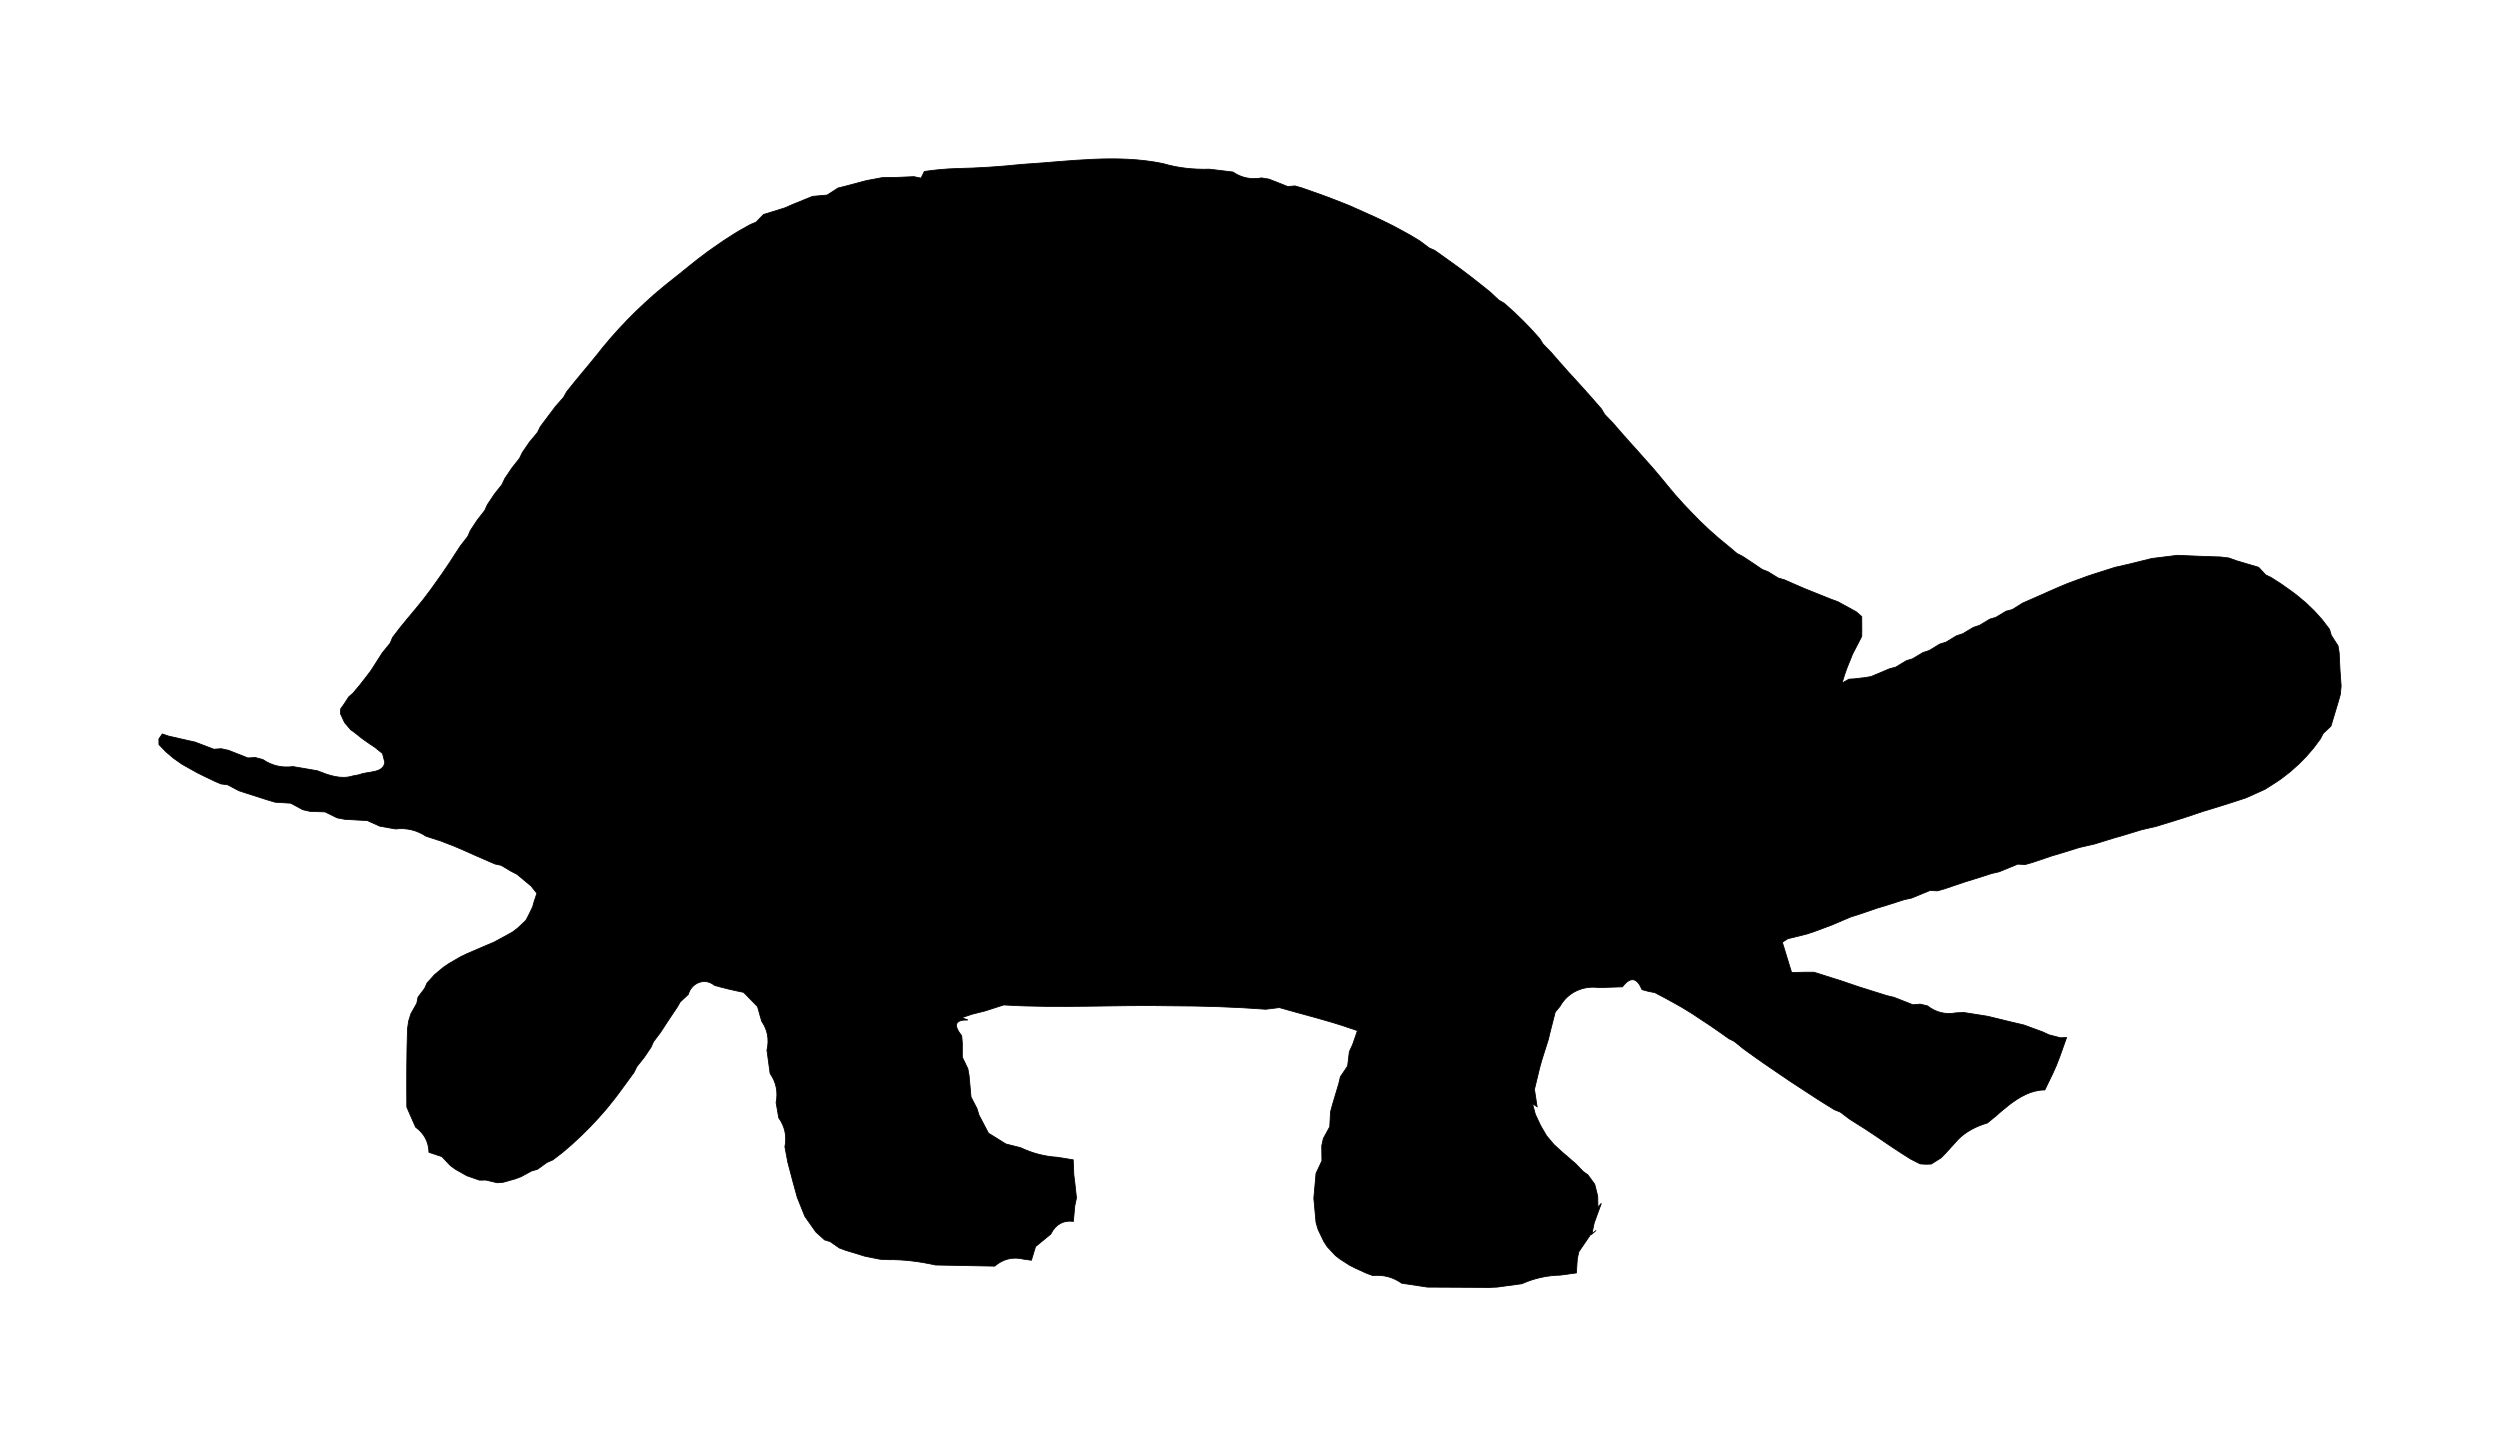
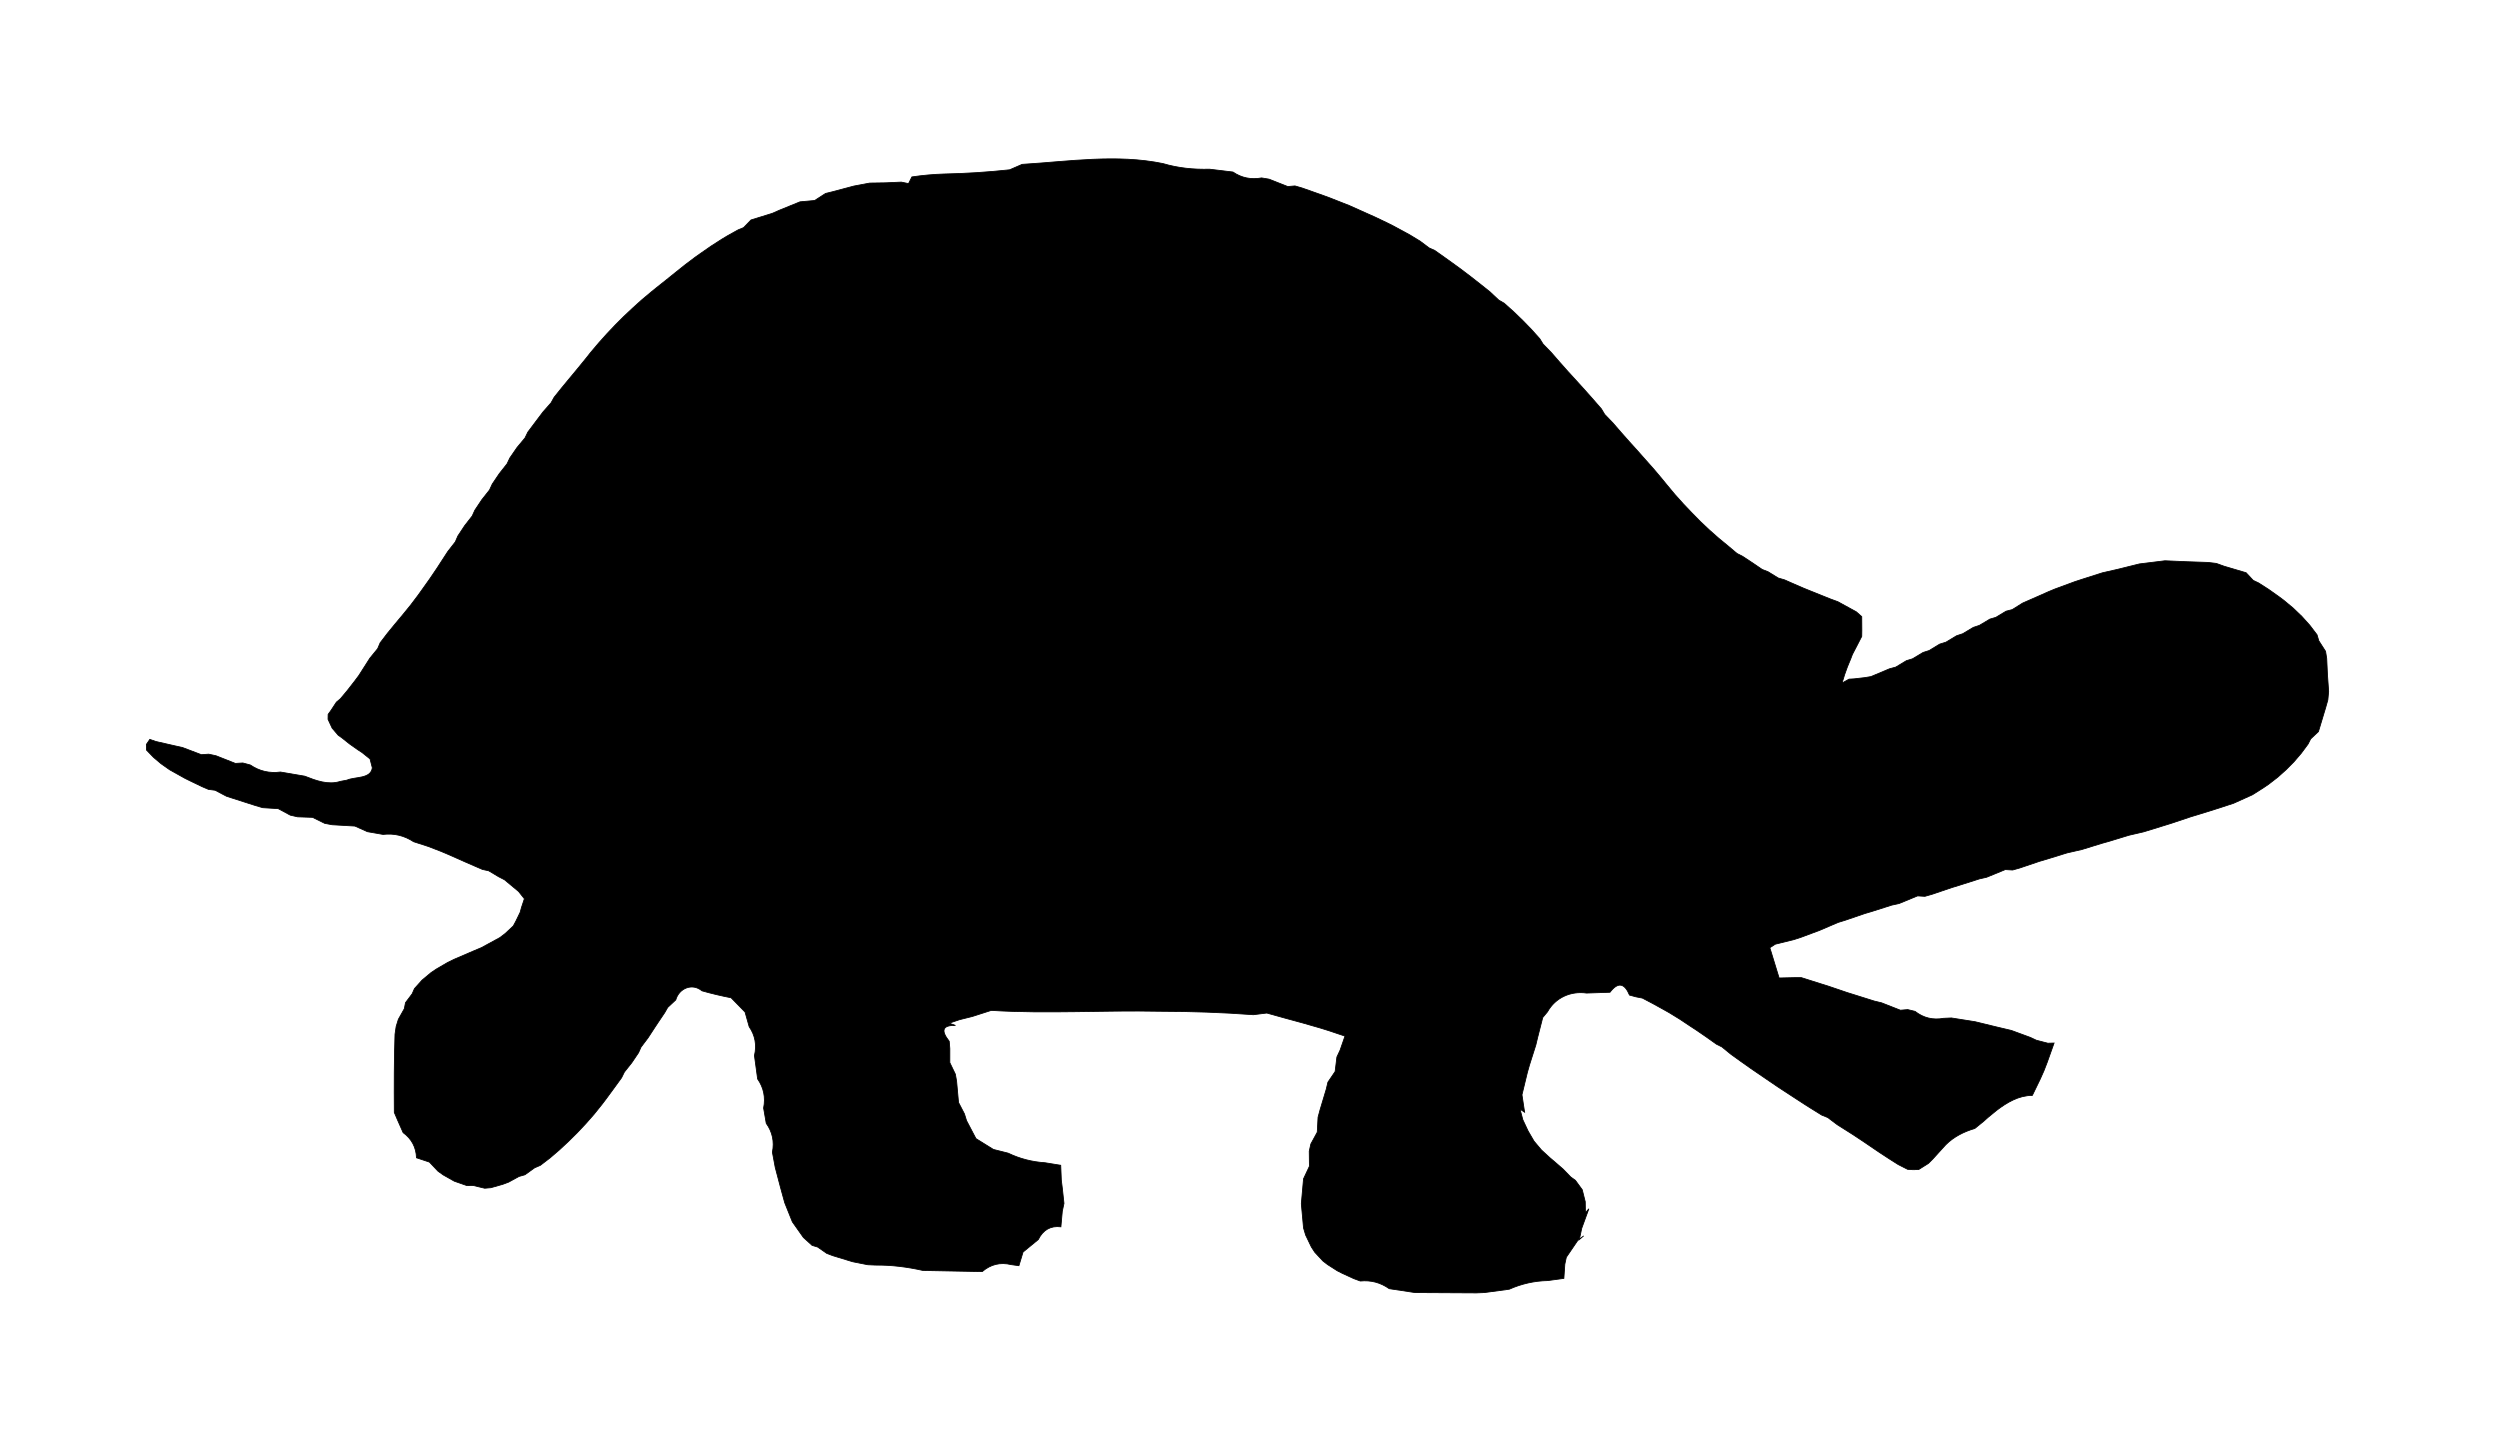
<svg xmlns="http://www.w3.org/2000/svg" xmlns:ns1="http://www.inkscape.org/namespaces/inkscape" xmlns:ns2="http://sodipodi.sourceforge.net/DTD/sodipodi-0.dtd" width="355.075" height="205.419" viewBox="0 0 284.06 164.335" version="1.1" id="svg2" ns1:version="0.48.4 r9939" ns2:docname="AnimalSilhouettes2-Rabbit.svg">
  <defs id="defs11472" />
  <ns2:namedview pagecolor="#ffffff" bordercolor="#666666" borderopacity="1" objecttolerance="10" gridtolerance="10" guidetolerance="10" ns1:pageopacity="0" ns1:pageshadow="2" ns1:window-width="1855" ns1:window-height="1056" id="namedview11470" showgrid="false" units="in" fit-margin-top="0.25" fit-margin-left="0.25" fit-margin-right="0.25" fit-margin-bottom="0.25" ns1:zoom="0.56869759" ns1:cx="-269.65967" ns1:cy="538.58793" ns1:window-x="65" ns1:window-y="24" ns1:window-maximized="1" ns1:current-layer="svg2" />
-   <path d="m 116.14,18.675 c 5.28,-0.32 10.73,-1.18 16,-0.09 1.71,0.51 3.5,0.69 5.3,0.64 0.66,0.08 1.99,0.24 2.65,0.32 0.98,0.67 2.07,0.89 3.26,0.67 l 0.84,0.14 c 0.53,0.21 1.6,0.63 2.13,0.84 l 0.82,-0.07 0.82,0.24 c 0.57,0.2 1.7,0.6 2.27,0.8 l 0.82,0.3 c 0.57,0.22 1.69,0.67 2.26,0.89 0.55,0.24 1.64,0.73 2.19,0.98 l 0.74,0.33 c 0.34,0.16 1.02,0.49 1.36,0.65 l 0.68,0.34 c 0.31,0.17 0.95,0.51 1.26,0.68 l 0.64,0.35 c 0.29,0.18 0.87,0.53 1.17,0.71 0.26,0.19 0.78,0.58 1.04,0.78 l 0.63,0.28 c 0.28,0.2 0.85,0.6 1.13,0.8 0.29,0.21 0.88,0.63 1.17,0.84 l 0.62,0.45 c 0.29,0.22 0.87,0.66 1.16,0.88 0.27,0.21 0.83,0.65 1.11,0.87 0.27,0.22 0.82,0.65 1.09,0.87 0.25,0.23 0.74,0.7 0.99,0.93 l 0.62,0.36 c 0.26,0.24 0.79,0.71 1.06,0.95 0.26,0.24 0.77,0.74 1.03,0.99 0.24,0.25 0.74,0.77 0.99,1.02 0.24,0.27 0.72,0.8 0.96,1.07 l 0.38,0.61 c 0.24,0.25 0.72,0.74 0.96,0.99 0.23,0.26 0.69,0.8 0.92,1.06 0.23,0.27 0.71,0.8 0.94,1.06 0.24,0.26 0.72,0.79 0.96,1.05 0.24,0.27 0.72,0.8 0.96,1.06 0.24,0.27 0.71,0.8 0.95,1.07 0.24,0.27 0.7,0.81 0.94,1.08 l 0.37,0.62 c 0.23,0.24 0.71,0.73 0.94,0.98 0.23,0.26 0.68,0.79 0.91,1.05 0.23,0.26 0.69,0.78 0.92,1.04 0.23,0.26 0.7,0.78 0.94,1.04 0.23,0.26 0.7,0.79 0.93,1.05 0.24,0.27 0.71,0.8 0.95,1.07 0.23,0.28 0.71,0.84 0.95,1.13 l 0.49,0.6 c 0.23,0.28 0.71,0.84 0.94,1.13 0.24,0.26 0.72,0.8 0.96,1.07 0.24,0.25 0.72,0.77 0.97,1.02 0.24,0.25 0.74,0.75 0.98,1 0.26,0.24 0.77,0.72 1.02,0.96 0.26,0.23 0.78,0.69 1.04,0.92 0.27,0.22 0.8,0.66 1.07,0.88 0.25,0.21 0.77,0.64 1.02,0.86 l 0.63,0.32 c 0.28,0.19 0.86,0.56 1.14,0.75 0.28,0.19 0.83,0.56 1.1,0.75 l 0.65,0.25 c 0.29,0.18 0.88,0.54 1.17,0.72 l 0.72,0.21 0.72,0.32 c 0.36,0.15 1.07,0.47 1.43,0.62 l 0.79,0.32 c 0.57,0.23 1.72,0.69 2.29,0.92 l 0.82,0.3 c 0.53,0.28 1.58,0.86 2.1,1.15 l 0.62,0.55 c 0,0.39 0.01,1.16 0.01,1.54 l -0.01,0.7 c -0.14,0.27 -0.42,0.81 -0.56,1.09 -0.13,0.24 -0.38,0.72 -0.5,0.96 l -0.19,0.5 c -0.1,0.23 -0.28,0.69 -0.38,0.92 -0.08,0.22 -0.24,0.66 -0.32,0.89 l -0.14,0.47 -0.16,0.48 c 0.2,-0.11 0.61,-0.34 0.81,-0.45 l 0.55,-0.03 c 0.3,-0.03 0.92,-0.1 1.22,-0.14 l 0.72,-0.12 c 0.52,-0.22 1.56,-0.66 2.09,-0.88 l 0.73,-0.2 c 0.31,-0.18 0.91,-0.55 1.21,-0.73 l 0.69,-0.21 c 0.3,-0.18 0.9,-0.54 1.2,-0.72 l 0.69,-0.22 c 0.3,-0.18 0.9,-0.55 1.2,-0.73 l 0.71,-0.22 c 0.3,-0.19 0.9,-0.55 1.21,-0.73 l 0.7,-0.23 c 0.3,-0.18 0.9,-0.54 1.2,-0.72 l 0.69,-0.23 c 0.3,-0.17 0.89,-0.53 1.19,-0.71 l 0.68,-0.2 c 0.29,-0.18 0.87,-0.53 1.16,-0.7 l 0.7,-0.18 c 0.29,-0.19 0.88,-0.55 1.18,-0.74 0.54,-0.23 1.61,-0.71 2.14,-0.94 l 0.76,-0.34 c 0.35,-0.15 1.07,-0.47 1.42,-0.62 l 0.77,-0.32 c 0.56,-0.2 1.69,-0.62 2.25,-0.83 l 0.82,-0.27 c 0.58,-0.18 1.74,-0.55 2.32,-0.74 0.44,-0.1 1.31,-0.3 1.75,-0.4 0.61,-0.15 1.84,-0.45 2.45,-0.61 0.73,-0.09 2.18,-0.27 2.91,-0.36 1.62,0.07 3.26,0.15 4.9,0.19 l 0.93,0.11 0.89,0.32 c 0.63,0.18 1.88,0.55 2.5,0.74 0.2,0.22 0.61,0.66 0.81,0.87 l 0.61,0.29 c 0.29,0.18 0.85,0.55 1.14,0.73 0.28,0.2 0.85,0.6 1.13,0.8 l 0.59,0.44 c 0.27,0.22 0.8,0.67 1.07,0.89 0.24,0.24 0.74,0.7 0.98,0.94 0.23,0.25 0.68,0.75 0.9,1 0.21,0.27 0.62,0.82 0.83,1.09 l 0.2,0.68 c 0.19,0.3 0.58,0.9 0.77,1.2 l 0.13,0.81 c 0.04,1.24 0.12,2.49 0.22,3.75 l -0.09,0.96 -0.27,0.95 c -0.2,0.66 -0.6,1.99 -0.8,2.65 -0.22,0.21 -0.66,0.62 -0.88,0.83 l -0.3,0.59 c -0.19,0.26 -0.57,0.78 -0.77,1.04 -0.21,0.24 -0.62,0.73 -0.83,0.97 -0.22,0.22 -0.67,0.67 -0.89,0.9 -0.24,0.21 -0.72,0.64 -0.95,0.85 -0.27,0.2 -0.8,0.61 -1.06,0.82 l -0.59,0.4 c -0.31,0.2 -0.92,0.59 -1.23,0.78 -0.53,0.24 -1.61,0.73 -2.15,0.97 -0.42,0.14 -1.26,0.41 -1.68,0.55 -0.59,0.18 -1.76,0.54 -2.34,0.73 l -0.83,0.25 c -0.57,0.19 -1.7,0.57 -2.27,0.76 l -0.81,0.25 c -0.57,0.17 -1.7,0.53 -2.27,0.7 -0.42,0.1 -1.26,0.29 -1.68,0.39 -0.56,0.17 -1.69,0.51 -2.26,0.69 l -0.82,0.23 c -0.57,0.17 -1.71,0.53 -2.27,0.7 -0.43,0.1 -1.27,0.29 -1.7,0.39 -0.57,0.18 -1.71,0.53 -2.29,0.71 l -0.82,0.24 c -0.56,0.19 -1.69,0.57 -2.25,0.76 l -0.81,0.23 -0.83,-0.05 c -0.53,0.21 -1.59,0.65 -2.12,0.87 l -0.83,0.19 c -0.57,0.18 -1.72,0.54 -2.29,0.73 l -0.82,0.25 c -0.57,0.19 -1.7,0.58 -2.27,0.77 l -0.81,0.23 -0.83,-0.05 c -0.53,0.21 -1.58,0.65 -2.11,0.87 l -0.83,0.18 c -0.57,0.18 -1.69,0.54 -2.26,0.72 l -0.81,0.24 c -0.56,0.19 -1.67,0.57 -2.22,0.76 l -0.81,0.25 c -0.52,0.23 -1.58,0.67 -2.1,0.9 -0.53,0.2 -1.59,0.59 -2.12,0.79 l -0.77,0.25 c -0.54,0.13 -1.6,0.4 -2.14,0.53 l -0.62,0.4 0.17,0.54 c 0.23,0.76 0.46,1.52 0.7,2.29 l 0.19,0.61 c 0.42,-0.01 1.26,-0.03 1.68,-0.04 l 0.85,0 c 0.55,0.17 1.65,0.52 2.21,0.7 l 0.8,0.25 c 0.55,0.19 1.65,0.56 2.21,0.75 l 0.8,0.25 c 0.57,0.18 1.7,0.54 2.26,0.71 l 0.83,0.2 c 0.53,0.21 1.61,0.63 2.14,0.84 l 0.83,-0.07 0.83,0.2 c 0.96,0.75 2.04,1.01 3.25,0.79 l 0.88,-0.04 c 0.68,0.11 2.03,0.32 2.71,0.43 0.6,0.15 1.81,0.45 2.42,0.59 0.42,0.1 1.27,0.3 1.69,0.4 0.54,0.2 1.61,0.59 2.15,0.79 l 0.68,0.32 c 0.33,0.09 0.99,0.25 1.31,0.34 l 0.71,-0.02 c -0.2,0.55 -0.58,1.64 -0.78,2.19 -0.45,1.29 -1.09,2.52 -1.69,3.76 -1.54,0 -2.88,0.8 -4.06,1.7 -0.25,0.2 -0.75,0.61 -1,0.82 l -0.48,0.43 c -0.25,0.21 -0.75,0.61 -1,0.81 -1.23,0.36 -2.39,0.94 -3.3,1.85 -0.36,0.4 -1.1,1.21 -1.47,1.62 l -0.5,0.5 c -0.28,0.18 -0.83,0.52 -1.1,0.69 l -0.63,0.02 -0.63,-0.04 c -0.27,-0.14 -0.81,-0.41 -1.08,-0.55 -0.26,-0.16 -0.78,-0.49 -1.04,-0.66 -0.28,-0.18 -0.83,-0.54 -1.1,-0.72 l -0.59,-0.4 c -0.29,-0.2 -0.87,-0.6 -1.16,-0.79 -0.3,-0.2 -0.89,-0.59 -1.19,-0.79 l -0.63,-0.4 c -0.3,-0.19 -0.9,-0.57 -1.2,-0.76 -0.28,-0.21 -0.82,-0.61 -1.09,-0.82 l -0.67,-0.27 c -0.31,-0.19 -0.93,-0.58 -1.24,-0.77 l -0.65,-0.41 c -0.31,-0.2 -0.93,-0.6 -1.23,-0.8 -0.31,-0.21 -0.93,-0.61 -1.24,-0.81 l -0.64,-0.42 c -0.31,-0.21 -0.91,-0.62 -1.22,-0.83 -0.3,-0.21 -0.9,-0.62 -1.2,-0.82 l -0.63,-0.43 c -0.29,-0.2 -0.87,-0.62 -1.16,-0.82 -0.28,-0.2 -0.83,-0.6 -1.11,-0.8 -0.26,-0.21 -0.77,-0.63 -1.03,-0.84 l -0.62,-0.31 c -0.29,-0.2 -0.86,-0.6 -1.14,-0.81 -0.3,-0.2 -0.89,-0.6 -1.18,-0.81 l -0.63,-0.41 c -0.3,-0.2 -0.9,-0.6 -1.2,-0.8 -0.31,-0.19 -0.92,-0.56 -1.22,-0.75 l -0.64,-0.36 c -0.31,-0.17 -0.92,-0.51 -1.23,-0.68 -0.29,-0.15 -0.88,-0.46 -1.18,-0.62 l -0.72,-0.14 -0.74,-0.2 c -0.58,-1.39 -1.32,-1.5 -2.22,-0.32 -0.66,0.02 -1.99,0.07 -2.66,0.09 -1.79,-0.26 -3.55,0.52 -4.44,2.13 l -0.54,0.65 c -0.15,0.57 -0.44,1.71 -0.58,2.27 l -0.2,0.84 c -0.18,0.57 -0.55,1.72 -0.73,2.3 l -0.24,0.85 c -0.15,0.63 -0.46,1.89 -0.61,2.52 0.08,0.49 0.22,1.49 0.3,1.98 l -0.52,-0.35 c 0.08,0.3 0.24,0.91 0.32,1.21 0.15,0.32 0.45,0.96 0.6,1.28 0.17,0.29 0.5,0.86 0.67,1.15 0.21,0.25 0.63,0.75 0.84,1 0.24,0.22 0.72,0.67 0.97,0.89 l 0.52,0.44 c 0.24,0.21 0.73,0.64 0.98,0.85 0.22,0.22 0.65,0.67 0.86,0.89 l 0.53,0.38 c 0.2,0.26 0.59,0.8 0.78,1.07 0.09,0.34 0.25,1.02 0.34,1.36 0,0.31 0.01,0.94 0.02,1.25 l 0.39,-0.45 c -0.2,0.56 -0.61,1.66 -0.81,2.22 -0.07,0.32 -0.2,0.96 -0.27,1.28 l 0.49,-0.42 -0.67,0.52 c -0.32,0.48 -0.97,1.43 -1.3,1.91 l -0.17,0.79 c -0.03,0.4 -0.09,1.2 -0.11,1.61 -0.46,0.06 -1.37,0.18 -1.83,0.25 -1.52,0.03 -3,0.37 -4.37,0.98 -0.7,0.1 -2.11,0.28 -2.81,0.38 l -0.94,0.04 c -1.75,-0.01 -5.24,-0.03 -6.98,-0.04 -0.73,-0.11 -2.19,-0.33 -2.91,-0.44 -1,-0.7 -2.09,-0.99 -3.29,-0.87 l -0.73,-0.27 c -0.31,-0.14 -0.95,-0.43 -1.27,-0.58 l -0.61,-0.31 c -0.28,-0.18 -0.83,-0.53 -1.11,-0.71 l -0.53,-0.41 c -0.23,-0.25 -0.69,-0.74 -0.92,-0.99 l -0.39,-0.6 c -0.16,-0.34 -0.49,-1.01 -0.65,-1.35 l -0.24,-0.81 c -0.06,-0.69 -0.18,-2.07 -0.25,-2.75 0.07,-0.71 0.19,-2.13 0.25,-2.83 0.17,-0.36 0.5,-1.08 0.67,-1.43 -0.01,-0.43 -0.01,-1.28 -0.02,-1.71 l 0.18,-0.82 c 0.18,-0.34 0.54,-1 0.73,-1.34 0.02,-0.42 0.07,-1.27 0.09,-1.7 l 0.23,-0.85 c 0.17,-0.58 0.53,-1.75 0.7,-2.33 l 0.19,-0.8 c 0.2,-0.31 0.61,-0.91 0.82,-1.21 0.05,-0.41 0.15,-1.23 0.2,-1.65 l 0.36,-0.77 c 0.14,-0.4 0.42,-1.21 0.56,-1.61 l -0.78,-0.26 c -2.71,-0.95 -5.39,-1.57 -8.1,-2.36 -0.38,0.05 -1.15,0.14 -1.53,0.19 -3.58,-0.27 -7.09,-0.38 -10.65,-0.39 -6.39,-0.14 -12.77,0.3 -19.13,-0.1 -0.54,0.18 -1.61,0.52 -2.15,0.69 -0.36,0.09 -1.08,0.27 -1.44,0.36 -0.3,0.1 -0.89,0.3 -1.19,0.4 l 0.71,0.26 c -1.46,-0.04 -1.69,0.56 -0.71,1.8 l 0.07,0.82 c 0,0.4 0,1.21 0,1.61 0.16,0.33 0.47,0.98 0.63,1.31 l 0.14,0.79 c 0.06,0.61 0.17,1.82 0.22,2.43 0.17,0.32 0.5,0.97 0.67,1.29 l 0.24,0.77 c 0.27,0.51 0.8,1.53 1.07,2.04 0.49,0.31 1.48,0.93 1.98,1.23 0.42,0.11 1.25,0.32 1.67,0.42 1.31,0.63 2.73,1 4.19,1.09 0.45,0.07 1.34,0.21 1.79,0.29 0.02,0.43 0.05,1.29 0.07,1.71 l 0.11,0.87 c 0.05,0.43 0.14,1.31 0.19,1.75 l -0.19,0.89 c -0.04,0.44 -0.12,1.33 -0.16,1.77 -1.16,-0.14 -2.02,0.34 -2.57,1.45 -0.43,0.36 -1.3,1.07 -1.73,1.42 -0.12,0.39 -0.35,1.16 -0.47,1.55 l -0.87,-0.12 c -1.23,-0.3 -2.33,-0.04 -3.3,0.79 -1.69,-0.03 -5.06,-0.09 -6.74,-0.13 -1.78,-0.4 -3.59,-0.63 -5.4,-0.61 l -0.87,-0.04 c -0.42,-0.08 -1.28,-0.25 -1.71,-0.34 -0.56,-0.17 -1.67,-0.51 -2.23,-0.68 l -0.7,-0.26 c -0.26,-0.18 -0.79,-0.55 -1.05,-0.73 l -0.63,-0.19 c -0.25,-0.23 -0.74,-0.68 -0.99,-0.9 -0.31,-0.44 -0.94,-1.33 -1.25,-1.77 -0.22,-0.55 -0.65,-1.63 -0.87,-2.17 -0.11,-0.42 -0.34,-1.26 -0.46,-1.67 -0.15,-0.59 -0.47,-1.76 -0.62,-2.35 -0.08,-0.43 -0.24,-1.29 -0.32,-1.72 0.24,-1.21 0,-2.31 -0.7,-3.29 -0.07,-0.43 -0.23,-1.3 -0.3,-1.73 0.24,-1.21 0.01,-2.32 -0.68,-3.31 -0.09,-0.67 -0.27,-1.99 -0.36,-2.65 0.28,-1.2 0.08,-2.3 -0.6,-3.29 -0.12,-0.42 -0.36,-1.25 -0.47,-1.66 -0.4,-0.41 -1.19,-1.21 -1.58,-1.62 -1.12,-0.22 -2.23,-0.48 -3.31,-0.79 -1.11,-0.93 -2.62,-0.28 -2.98,1.03 -0.23,0.22 -0.69,0.65 -0.92,0.86 l -0.33,0.58 c -0.19,0.29 -0.57,0.85 -0.76,1.13 l -0.39,0.59 c -0.19,0.29 -0.57,0.86 -0.75,1.15 -0.2,0.26 -0.6,0.79 -0.8,1.06 l -0.28,0.63 c -0.19,0.28 -0.58,0.86 -0.77,1.14 -0.21,0.27 -0.63,0.8 -0.84,1.06 l -0.32,0.65 c -0.21,0.3 -0.63,0.88 -0.85,1.17 -0.22,0.3 -0.66,0.9 -0.88,1.2 l -0.47,0.62 c -0.23,0.29 -0.7,0.87 -0.93,1.16 -0.24,0.27 -0.71,0.81 -0.95,1.08 -0.24,0.25 -0.72,0.77 -0.96,1.02 -0.25,0.25 -0.75,0.75 -1,0.99 -0.25,0.24 -0.76,0.71 -1.02,0.95 -0.26,0.23 -0.79,0.68 -1.06,0.91 -0.28,0.21 -0.84,0.64 -1.11,0.85 l -0.65,0.28 c -0.28,0.2 -0.82,0.59 -1.1,0.79 l -0.67,0.19 c -0.3,0.16 -0.89,0.49 -1.19,0.65 l -0.67,0.25 c -0.34,0.09 -1.01,0.29 -1.34,0.38 l -0.7,0.06 c -0.32,-0.08 -0.97,-0.23 -1.29,-0.31 l -0.73,0.01 c -0.36,-0.13 -1.07,-0.37 -1.43,-0.5 -0.32,-0.17 -0.95,-0.53 -1.26,-0.71 l -0.6,-0.43 c -0.24,-0.26 -0.73,-0.77 -0.97,-1.03 -0.36,-0.12 -1.1,-0.36 -1.47,-0.49 -0.04,-1.19 -0.55,-2.15 -1.52,-2.86 -0.17,-0.37 -0.49,-1.11 -0.65,-1.47 l -0.35,-0.82 c -0.02,-3.04 -0.02,-5.92 0.08,-8.89 l 0.13,-0.88 0.25,-0.81 c 0.17,-0.3 0.51,-0.91 0.68,-1.21 l 0.13,-0.68 c 0.19,-0.25 0.57,-0.76 0.76,-1.01 l 0.26,-0.59 c 0.22,-0.24 0.65,-0.72 0.86,-0.96 0.26,-0.21 0.78,-0.65 1.03,-0.86 l 0.61,-0.41 c 0.32,-0.19 0.97,-0.57 1.29,-0.75 l 0.74,-0.36 c 0.57,-0.25 1.71,-0.73 2.28,-0.98 l 0.81,-0.34 c 0.52,-0.29 1.57,-0.86 2.09,-1.14 l 0.6,-0.46 c 0.23,-0.21 0.69,-0.65 0.92,-0.86 l 0.29,-0.54 c 0.12,-0.25 0.37,-0.76 0.49,-1.01 l 0.15,-0.55 c 0.09,-0.25 0.25,-0.74 0.33,-0.99 -0.16,-0.21 -0.49,-0.62 -0.66,-0.83 -0.4,-0.33 -1.2,-1 -1.6,-1.33 l -0.66,-0.34 c -0.28,-0.17 -0.85,-0.51 -1.14,-0.68 l -0.7,-0.15 -0.67,-0.29 c -0.33,-0.14 -0.98,-0.43 -1.31,-0.57 l -0.67,-0.3 c -0.34,-0.15 -1,-0.44 -1.34,-0.59 l -0.71,-0.3 c -0.36,-0.14 -1.09,-0.42 -1.45,-0.56 -0.42,-0.14 -1.25,-0.41 -1.67,-0.54 -1.07,-0.7 -2.23,-0.98 -3.48,-0.83 -0.44,-0.08 -1.33,-0.23 -1.77,-0.31 -0.36,-0.16 -1.07,-0.48 -1.43,-0.64 -0.65,-0.04 -1.94,-0.11 -2.59,-0.15 l -0.84,-0.16 c -0.34,-0.17 -1.03,-0.51 -1.38,-0.68 -0.42,-0.02 -1.27,-0.05 -1.7,-0.06 l -0.83,-0.19 c -0.34,-0.18 -1.03,-0.55 -1.37,-0.74 -0.44,-0.03 -1.33,-0.09 -1.77,-0.11 l -0.88,-0.26 c -0.6,-0.19 -1.82,-0.58 -2.43,-0.78 l -0.8,-0.26 c -0.32,-0.17 -0.97,-0.51 -1.29,-0.68 l -0.76,-0.1 -0.7,-0.3 c -0.33,-0.16 -0.99,-0.47 -1.31,-0.63 l -0.65,-0.32 c -0.29,-0.16 -0.88,-0.49 -1.18,-0.66 l -0.57,-0.32 c -0.24,-0.18 -0.73,-0.52 -0.98,-0.69 -0.21,-0.18 -0.64,-0.54 -0.85,-0.72 -0.2,-0.21 -0.6,-0.63 -0.8,-0.83 l -0.01,-0.64 0.39,-0.57 0.69,0.24 c 0.55,0.12 1.65,0.37 2.19,0.5 l 0.82,0.18 c 0.54,0.2 1.62,0.61 2.16,0.82 l 0.83,-0.06 0.83,0.18 c 0.55,0.22 1.65,0.65 2.2,0.87 l 0.85,-0.05 0.85,0.23 c 1.03,0.7 2.18,0.97 3.43,0.8 0.69,0.12 2.06,0.35 2.75,0.47 1.27,0.5 2.68,1.04 4.06,0.59 l 0.74,-0.14 c 0.91,-0.41 2.71,-0.11 2.88,-1.4 -0.06,-0.25 -0.19,-0.76 -0.26,-1.01 -0.22,-0.18 -0.68,-0.55 -0.91,-0.73 l -0.49,-0.32 c -0.23,-0.16 -0.69,-0.49 -0.92,-0.65 -0.21,-0.16 -0.63,-0.5 -0.84,-0.67 l -0.45,-0.32 c -0.17,-0.21 -0.53,-0.62 -0.7,-0.82 -0.12,-0.25 -0.35,-0.74 -0.46,-0.99 l 0.01,-0.56 0.33,-0.46 c 0.16,-0.23 0.46,-0.7 0.61,-0.93 l 0.45,-0.38 c 0.2,-0.23 0.58,-0.7 0.78,-0.93 0.21,-0.27 0.64,-0.82 0.85,-1.09 l 0.47,-0.63 c 0.31,-0.49 0.94,-1.47 1.25,-1.96 0.22,-0.27 0.67,-0.82 0.89,-1.09 l 0.28,-0.66 c 0.21,-0.28 0.63,-0.82 0.84,-1.1 0.22,-0.26 0.64,-0.79 0.86,-1.05 0.22,-0.26 0.65,-0.78 0.87,-1.04 0.22,-0.27 0.66,-0.81 0.88,-1.08 0.22,-0.29 0.65,-0.86 0.87,-1.15 l 0.45,-0.63 c 0.22,-0.3 0.65,-0.9 0.86,-1.21 0.21,-0.31 0.63,-0.93 0.84,-1.24 l 0.42,-0.65 c 0.2,-0.31 0.6,-0.92 0.8,-1.23 0.22,-0.27 0.64,-0.82 0.85,-1.09 l 0.29,-0.67 c 0.19,-0.29 0.59,-0.89 0.78,-1.18 0.21,-0.27 0.64,-0.82 0.85,-1.09 l 0.3,-0.66 c 0.2,-0.3 0.6,-0.9 0.8,-1.2 0.22,-0.27 0.65,-0.82 0.87,-1.1 l 0.31,-0.67 c 0.2,-0.3 0.61,-0.9 0.81,-1.2 0.22,-0.28 0.66,-0.83 0.87,-1.1 l 0.32,-0.67 c 0.2,-0.3 0.62,-0.9 0.82,-1.19 0.23,-0.27 0.67,-0.81 0.9,-1.08 l 0.32,-0.66 c 0.22,-0.29 0.65,-0.87 0.87,-1.16 0.21,-0.29 0.64,-0.86 0.86,-1.14 0.22,-0.26 0.68,-0.77 0.91,-1.03 l 0.35,-0.63 c 0.22,-0.28 0.67,-0.84 0.89,-1.11 0.23,-0.28 0.69,-0.83 0.91,-1.1 0.23,-0.28 0.69,-0.83 0.92,-1.11 0.23,-0.29 0.7,-0.86 0.93,-1.14 l 0.48,-0.61 c 0.24,-0.27 0.71,-0.83 0.94,-1.11 0.24,-0.26 0.71,-0.79 0.94,-1.05 0.24,-0.25 0.71,-0.75 0.95,-1 0.24,-0.25 0.73,-0.73 0.97,-0.97 0.25,-0.24 0.75,-0.71 1,-0.94 0.25,-0.24 0.77,-0.7 1.03,-0.93 0.28,-0.23 0.82,-0.69 1.1,-0.92 l 0.58,-0.47 c 0.28,-0.22 0.84,-0.67 1.12,-0.89 0.27,-0.22 0.81,-0.65 1.08,-0.87 0.27,-0.22 0.82,-0.65 1.09,-0.87 0.28,-0.21 0.85,-0.64 1.13,-0.85 l 0.61,-0.43 c 0.29,-0.2 0.88,-0.61 1.18,-0.82 0.3,-0.19 0.9,-0.58 1.2,-0.77 l 0.63,-0.38 c 0.3,-0.17 0.91,-0.51 1.22,-0.68 l 0.63,-0.26 c 0.21,-0.22 0.63,-0.66 0.84,-0.87 0.61,-0.19 1.82,-0.56 2.42,-0.75 l 0.84,-0.37 c 0.57,-0.24 1.73,-0.71 2.31,-0.94 0.41,-0.04 1.24,-0.11 1.66,-0.15 0.31,-0.2 0.93,-0.6 1.24,-0.8 l 0.81,-0.2 c 0.6,-0.16 1.8,-0.48 2.4,-0.64 0.45,-0.08 1.36,-0.25 1.81,-0.34 1.19,0 2.39,-0.04 3.59,-0.11 l 0.82,0.17 0.38,-0.76 c 1.2,-0.18 2.41,-0.29 3.64,-0.33 2.49,-0.05 4.98,-0.21 7.47,-0.48 z" id="path9046" ns1:connector-curvature="0" style="fill:#000000;stroke:#000000;stroke-width:0.094" />
+   <path d="m 116.14,18.675 c 5.28,-0.32 10.73,-1.18 16,-0.09 1.71,0.51 3.5,0.69 5.3,0.64 0.66,0.08 1.99,0.24 2.65,0.32 0.98,0.67 2.07,0.89 3.26,0.67 l 0.84,0.14 c 0.53,0.21 1.6,0.63 2.13,0.84 l 0.82,-0.07 0.82,0.24 c 0.57,0.2 1.7,0.6 2.27,0.8 l 0.82,0.3 c 0.57,0.22 1.69,0.67 2.26,0.89 0.55,0.24 1.64,0.73 2.19,0.98 l 0.74,0.33 c 0.34,0.16 1.02,0.49 1.36,0.65 l 0.68,0.34 c 0.31,0.17 0.95,0.51 1.26,0.68 l 0.64,0.35 c 0.29,0.18 0.87,0.53 1.17,0.71 0.26,0.19 0.78,0.58 1.04,0.78 l 0.63,0.28 c 0.28,0.2 0.85,0.6 1.13,0.8 0.29,0.21 0.88,0.63 1.17,0.84 l 0.62,0.45 c 0.29,0.22 0.87,0.66 1.16,0.88 0.27,0.21 0.83,0.65 1.11,0.87 0.27,0.22 0.82,0.65 1.09,0.87 0.25,0.23 0.74,0.7 0.99,0.93 l 0.62,0.36 c 0.26,0.24 0.79,0.71 1.06,0.95 0.26,0.24 0.77,0.74 1.03,0.99 0.24,0.25 0.74,0.77 0.99,1.02 0.24,0.27 0.72,0.8 0.96,1.07 l 0.38,0.61 c 0.24,0.25 0.72,0.74 0.96,0.99 0.23,0.26 0.69,0.8 0.92,1.06 0.23,0.27 0.71,0.8 0.94,1.06 0.24,0.26 0.72,0.79 0.96,1.05 0.24,0.27 0.72,0.8 0.96,1.06 0.24,0.27 0.71,0.8 0.95,1.07 0.24,0.27 0.7,0.81 0.94,1.08 l 0.37,0.62 c 0.23,0.24 0.71,0.73 0.94,0.98 0.23,0.26 0.68,0.79 0.91,1.05 0.23,0.26 0.69,0.78 0.92,1.04 0.23,0.26 0.7,0.78 0.94,1.04 0.23,0.26 0.7,0.79 0.93,1.05 0.24,0.27 0.71,0.8 0.95,1.07 0.23,0.28 0.71,0.84 0.95,1.13 l 0.49,0.6 c 0.23,0.28 0.71,0.84 0.94,1.13 0.24,0.26 0.72,0.8 0.96,1.07 0.24,0.25 0.72,0.77 0.97,1.02 0.24,0.25 0.74,0.75 0.98,1 0.26,0.24 0.77,0.72 1.02,0.96 0.26,0.23 0.78,0.69 1.04,0.92 0.27,0.22 0.8,0.66 1.07,0.88 0.25,0.21 0.77,0.64 1.02,0.86 l 0.63,0.32 c 0.28,0.19 0.86,0.56 1.14,0.75 0.28,0.19 0.83,0.56 1.1,0.75 l 0.65,0.25 c 0.29,0.18 0.88,0.54 1.17,0.72 l 0.72,0.21 0.72,0.32 c 0.36,0.15 1.07,0.47 1.43,0.62 l 0.79,0.32 c 0.57,0.23 1.72,0.69 2.29,0.92 l 0.82,0.3 c 0.53,0.28 1.58,0.86 2.1,1.15 l 0.62,0.55 c 0,0.39 0.01,1.16 0.01,1.54 l -0.01,0.7 c -0.14,0.27 -0.42,0.81 -0.56,1.09 -0.13,0.24 -0.38,0.72 -0.5,0.96 l -0.19,0.5 c -0.1,0.23 -0.28,0.69 -0.38,0.92 -0.08,0.22 -0.24,0.66 -0.32,0.89 l -0.14,0.47 -0.16,0.48 c 0.2,-0.11 0.61,-0.34 0.81,-0.45 l 0.55,-0.03 c 0.3,-0.03 0.92,-0.1 1.22,-0.14 l 0.72,-0.12 c 0.52,-0.22 1.56,-0.66 2.09,-0.88 l 0.73,-0.2 c 0.31,-0.18 0.91,-0.55 1.21,-0.73 l 0.69,-0.21 c 0.3,-0.18 0.9,-0.54 1.2,-0.72 l 0.69,-0.22 c 0.3,-0.18 0.9,-0.55 1.2,-0.73 l 0.71,-0.22 c 0.3,-0.19 0.9,-0.55 1.21,-0.73 l 0.7,-0.23 c 0.3,-0.18 0.9,-0.54 1.2,-0.72 l 0.69,-0.23 c 0.3,-0.17 0.89,-0.53 1.19,-0.71 l 0.68,-0.2 c 0.29,-0.18 0.87,-0.53 1.16,-0.7 l 0.7,-0.18 c 0.29,-0.19 0.88,-0.55 1.18,-0.74 0.54,-0.23 1.61,-0.71 2.14,-0.94 l 0.76,-0.34 l 0.77,-0.32 c 0.56,-0.2 1.69,-0.62 2.25,-0.83 l 0.82,-0.27 c 0.58,-0.18 1.74,-0.55 2.32,-0.74 0.44,-0.1 1.31,-0.3 1.75,-0.4 0.61,-0.15 1.84,-0.45 2.45,-0.61 0.73,-0.09 2.18,-0.27 2.91,-0.36 1.62,0.07 3.26,0.15 4.9,0.19 l 0.93,0.11 0.89,0.32 c 0.63,0.18 1.88,0.55 2.5,0.74 0.2,0.22 0.61,0.66 0.81,0.87 l 0.61,0.29 c 0.29,0.18 0.85,0.55 1.14,0.73 0.28,0.2 0.85,0.6 1.13,0.8 l 0.59,0.44 c 0.27,0.22 0.8,0.67 1.07,0.89 0.24,0.24 0.74,0.7 0.98,0.94 0.23,0.25 0.68,0.75 0.9,1 0.21,0.27 0.62,0.82 0.83,1.09 l 0.2,0.68 c 0.19,0.3 0.58,0.9 0.77,1.2 l 0.13,0.81 c 0.04,1.24 0.12,2.49 0.22,3.75 l -0.09,0.96 -0.27,0.95 c -0.2,0.66 -0.6,1.99 -0.8,2.65 -0.22,0.21 -0.66,0.62 -0.88,0.83 l -0.3,0.59 c -0.19,0.26 -0.57,0.78 -0.77,1.04 -0.21,0.24 -0.62,0.73 -0.83,0.97 -0.22,0.22 -0.67,0.67 -0.89,0.9 -0.24,0.21 -0.72,0.64 -0.95,0.85 -0.27,0.2 -0.8,0.61 -1.06,0.82 l -0.59,0.4 c -0.31,0.2 -0.92,0.59 -1.23,0.78 -0.53,0.24 -1.61,0.73 -2.15,0.97 -0.42,0.14 -1.26,0.41 -1.68,0.55 -0.59,0.18 -1.76,0.54 -2.34,0.73 l -0.83,0.25 c -0.57,0.19 -1.7,0.57 -2.27,0.76 l -0.81,0.25 c -0.57,0.17 -1.7,0.53 -2.27,0.7 -0.42,0.1 -1.26,0.29 -1.68,0.39 -0.56,0.17 -1.69,0.51 -2.26,0.69 l -0.82,0.23 c -0.57,0.17 -1.71,0.53 -2.27,0.7 -0.43,0.1 -1.27,0.29 -1.7,0.39 -0.57,0.18 -1.71,0.53 -2.29,0.71 l -0.82,0.24 c -0.56,0.19 -1.69,0.57 -2.25,0.76 l -0.81,0.23 -0.83,-0.05 c -0.53,0.21 -1.59,0.65 -2.12,0.87 l -0.83,0.19 c -0.57,0.18 -1.72,0.54 -2.29,0.73 l -0.82,0.25 c -0.57,0.19 -1.7,0.58 -2.27,0.77 l -0.81,0.23 -0.83,-0.05 c -0.53,0.21 -1.58,0.65 -2.11,0.87 l -0.83,0.18 c -0.57,0.18 -1.69,0.54 -2.26,0.72 l -0.81,0.24 c -0.56,0.19 -1.67,0.57 -2.22,0.76 l -0.81,0.25 c -0.52,0.23 -1.58,0.67 -2.1,0.9 -0.53,0.2 -1.59,0.59 -2.12,0.79 l -0.77,0.25 c -0.54,0.13 -1.6,0.4 -2.14,0.53 l -0.62,0.4 0.17,0.54 c 0.23,0.76 0.46,1.52 0.7,2.29 l 0.19,0.61 c 0.42,-0.01 1.26,-0.03 1.68,-0.04 l 0.85,0 c 0.55,0.17 1.65,0.52 2.21,0.7 l 0.8,0.25 c 0.55,0.19 1.65,0.56 2.21,0.75 l 0.8,0.25 c 0.57,0.18 1.7,0.54 2.26,0.71 l 0.83,0.2 c 0.53,0.21 1.61,0.63 2.14,0.84 l 0.83,-0.07 0.83,0.2 c 0.96,0.75 2.04,1.01 3.25,0.79 l 0.88,-0.04 c 0.68,0.11 2.03,0.32 2.71,0.43 0.6,0.15 1.81,0.45 2.42,0.59 0.42,0.1 1.27,0.3 1.69,0.4 0.54,0.2 1.61,0.59 2.15,0.79 l 0.68,0.32 c 0.33,0.09 0.99,0.25 1.31,0.34 l 0.71,-0.02 c -0.2,0.55 -0.58,1.64 -0.78,2.19 -0.45,1.29 -1.09,2.52 -1.69,3.76 -1.54,0 -2.88,0.8 -4.06,1.7 -0.25,0.2 -0.75,0.61 -1,0.82 l -0.48,0.43 c -0.25,0.21 -0.75,0.61 -1,0.81 -1.23,0.36 -2.39,0.94 -3.3,1.85 -0.36,0.4 -1.1,1.21 -1.47,1.62 l -0.5,0.5 c -0.28,0.18 -0.83,0.52 -1.1,0.69 l -0.63,0.02 -0.63,-0.04 c -0.27,-0.14 -0.81,-0.41 -1.08,-0.55 -0.26,-0.16 -0.78,-0.49 -1.04,-0.66 -0.28,-0.18 -0.83,-0.54 -1.1,-0.72 l -0.59,-0.4 c -0.29,-0.2 -0.87,-0.6 -1.16,-0.79 -0.3,-0.2 -0.89,-0.59 -1.19,-0.79 l -0.63,-0.4 c -0.3,-0.19 -0.9,-0.57 -1.2,-0.76 -0.28,-0.21 -0.82,-0.61 -1.09,-0.82 l -0.67,-0.27 c -0.31,-0.19 -0.93,-0.58 -1.24,-0.77 l -0.65,-0.41 c -0.31,-0.2 -0.93,-0.6 -1.23,-0.8 -0.31,-0.21 -0.93,-0.61 -1.24,-0.81 l -0.64,-0.42 c -0.31,-0.21 -0.91,-0.62 -1.22,-0.83 -0.3,-0.21 -0.9,-0.62 -1.2,-0.82 l -0.63,-0.43 c -0.29,-0.2 -0.87,-0.62 -1.16,-0.82 -0.28,-0.2 -0.83,-0.6 -1.11,-0.8 -0.26,-0.21 -0.77,-0.63 -1.03,-0.84 l -0.62,-0.31 c -0.29,-0.2 -0.86,-0.6 -1.14,-0.81 -0.3,-0.2 -0.89,-0.6 -1.18,-0.81 l -0.63,-0.41 c -0.3,-0.2 -0.9,-0.6 -1.2,-0.8 -0.31,-0.19 -0.92,-0.56 -1.22,-0.75 l -0.64,-0.36 c -0.31,-0.17 -0.92,-0.51 -1.23,-0.68 -0.29,-0.15 -0.88,-0.46 -1.18,-0.62 l -0.72,-0.14 -0.74,-0.2 c -0.58,-1.39 -1.32,-1.5 -2.22,-0.32 -0.66,0.02 -1.99,0.07 -2.66,0.09 -1.79,-0.26 -3.55,0.52 -4.44,2.13 l -0.54,0.65 c -0.15,0.57 -0.44,1.71 -0.58,2.27 l -0.2,0.84 c -0.18,0.57 -0.55,1.72 -0.73,2.3 l -0.24,0.85 c -0.15,0.63 -0.46,1.89 -0.61,2.52 0.08,0.49 0.22,1.49 0.3,1.98 l -0.52,-0.35 c 0.08,0.3 0.24,0.91 0.32,1.21 0.15,0.32 0.45,0.96 0.6,1.28 0.17,0.29 0.5,0.86 0.67,1.15 0.21,0.25 0.63,0.75 0.84,1 0.24,0.22 0.72,0.67 0.97,0.89 l 0.52,0.44 c 0.24,0.21 0.73,0.64 0.98,0.85 0.22,0.22 0.65,0.67 0.86,0.89 l 0.53,0.38 c 0.2,0.26 0.59,0.8 0.78,1.07 0.09,0.34 0.25,1.02 0.34,1.36 0,0.31 0.01,0.94 0.02,1.25 l 0.39,-0.45 c -0.2,0.56 -0.61,1.66 -0.81,2.22 -0.07,0.32 -0.2,0.96 -0.27,1.28 l 0.49,-0.42 -0.67,0.52 c -0.32,0.48 -0.97,1.43 -1.3,1.91 l -0.17,0.79 c -0.03,0.4 -0.09,1.2 -0.11,1.61 -0.46,0.06 -1.37,0.18 -1.83,0.25 -1.52,0.03 -3,0.37 -4.37,0.98 -0.7,0.1 -2.11,0.28 -2.81,0.38 l -0.94,0.04 c -1.75,-0.01 -5.24,-0.03 -6.98,-0.04 -0.73,-0.11 -2.19,-0.33 -2.91,-0.44 -1,-0.7 -2.09,-0.99 -3.29,-0.87 l -0.73,-0.27 c -0.31,-0.14 -0.95,-0.43 -1.27,-0.58 l -0.61,-0.31 c -0.28,-0.18 -0.83,-0.53 -1.11,-0.71 l -0.53,-0.41 c -0.23,-0.25 -0.69,-0.74 -0.92,-0.99 l -0.39,-0.6 c -0.16,-0.34 -0.49,-1.01 -0.65,-1.35 l -0.24,-0.81 c -0.06,-0.69 -0.18,-2.07 -0.25,-2.75 0.07,-0.71 0.19,-2.13 0.25,-2.83 0.17,-0.36 0.5,-1.08 0.67,-1.43 -0.01,-0.43 -0.01,-1.28 -0.02,-1.71 l 0.18,-0.82 c 0.18,-0.34 0.54,-1 0.73,-1.34 0.02,-0.42 0.07,-1.27 0.09,-1.7 l 0.23,-0.85 c 0.17,-0.58 0.53,-1.75 0.7,-2.33 l 0.19,-0.8 c 0.2,-0.31 0.61,-0.91 0.82,-1.21 0.05,-0.41 0.15,-1.23 0.2,-1.65 l 0.36,-0.77 c 0.14,-0.4 0.42,-1.21 0.56,-1.61 l -0.78,-0.26 c -2.71,-0.95 -5.39,-1.57 -8.1,-2.36 -0.38,0.05 -1.15,0.14 -1.53,0.19 -3.58,-0.27 -7.09,-0.38 -10.65,-0.39 -6.39,-0.14 -12.77,0.3 -19.13,-0.1 -0.54,0.18 -1.61,0.52 -2.15,0.69 -0.36,0.09 -1.08,0.27 -1.44,0.36 -0.3,0.1 -0.89,0.3 -1.19,0.4 l 0.71,0.26 c -1.46,-0.04 -1.69,0.56 -0.71,1.8 l 0.07,0.82 c 0,0.4 0,1.21 0,1.61 0.16,0.33 0.47,0.98 0.63,1.31 l 0.14,0.79 c 0.06,0.61 0.17,1.82 0.22,2.43 0.17,0.32 0.5,0.97 0.67,1.29 l 0.24,0.77 c 0.27,0.51 0.8,1.53 1.07,2.04 0.49,0.31 1.48,0.93 1.98,1.23 0.42,0.11 1.25,0.32 1.67,0.42 1.31,0.63 2.73,1 4.19,1.09 0.45,0.07 1.34,0.21 1.79,0.29 0.02,0.43 0.05,1.29 0.07,1.71 l 0.11,0.87 c 0.05,0.43 0.14,1.31 0.19,1.75 l -0.19,0.89 c -0.04,0.44 -0.12,1.33 -0.16,1.77 -1.16,-0.14 -2.02,0.34 -2.57,1.45 -0.43,0.36 -1.3,1.07 -1.73,1.42 -0.12,0.39 -0.35,1.16 -0.47,1.55 l -0.87,-0.12 c -1.23,-0.3 -2.33,-0.04 -3.3,0.79 -1.69,-0.03 -5.06,-0.09 -6.74,-0.13 -1.78,-0.4 -3.59,-0.63 -5.4,-0.61 l -0.87,-0.04 c -0.42,-0.08 -1.28,-0.25 -1.71,-0.34 -0.56,-0.17 -1.67,-0.51 -2.23,-0.68 l -0.7,-0.26 c -0.26,-0.18 -0.79,-0.55 -1.05,-0.73 l -0.63,-0.19 c -0.25,-0.23 -0.74,-0.68 -0.99,-0.9 -0.31,-0.44 -0.94,-1.33 -1.25,-1.77 -0.22,-0.55 -0.65,-1.63 -0.87,-2.17 -0.11,-0.42 -0.34,-1.26 -0.46,-1.67 -0.15,-0.59 -0.47,-1.76 -0.62,-2.35 -0.08,-0.43 -0.24,-1.29 -0.32,-1.72 0.24,-1.21 0,-2.31 -0.7,-3.29 -0.07,-0.43 -0.23,-1.3 -0.3,-1.73 0.24,-1.21 0.01,-2.32 -0.68,-3.31 -0.09,-0.67 -0.27,-1.99 -0.36,-2.65 0.28,-1.2 0.08,-2.3 -0.6,-3.29 -0.12,-0.42 -0.36,-1.25 -0.47,-1.66 -0.4,-0.41 -1.19,-1.21 -1.58,-1.62 -1.12,-0.22 -2.23,-0.48 -3.31,-0.79 -1.11,-0.93 -2.62,-0.28 -2.98,1.03 -0.23,0.22 -0.69,0.65 -0.92,0.86 l -0.33,0.58 c -0.19,0.29 -0.57,0.85 -0.76,1.13 l -0.39,0.59 c -0.19,0.29 -0.57,0.86 -0.75,1.15 -0.2,0.26 -0.6,0.79 -0.8,1.06 l -0.28,0.63 c -0.19,0.28 -0.58,0.86 -0.77,1.14 -0.21,0.27 -0.63,0.8 -0.84,1.06 l -0.32,0.65 c -0.21,0.3 -0.63,0.88 -0.85,1.17 -0.22,0.3 -0.66,0.9 -0.88,1.2 l -0.47,0.62 c -0.23,0.29 -0.7,0.87 -0.93,1.16 -0.24,0.27 -0.71,0.81 -0.95,1.08 -0.24,0.25 -0.72,0.77 -0.96,1.02 -0.25,0.25 -0.75,0.75 -1,0.99 -0.25,0.24 -0.76,0.71 -1.02,0.95 -0.26,0.23 -0.79,0.68 -1.06,0.91 -0.28,0.21 -0.84,0.64 -1.11,0.85 l -0.65,0.28 c -0.28,0.2 -0.82,0.59 -1.1,0.79 l -0.67,0.19 c -0.3,0.16 -0.89,0.49 -1.19,0.65 l -0.67,0.25 c -0.34,0.09 -1.01,0.29 -1.34,0.38 l -0.7,0.06 c -0.32,-0.08 -0.97,-0.23 -1.29,-0.31 l -0.73,0.01 c -0.36,-0.13 -1.07,-0.37 -1.43,-0.5 -0.32,-0.17 -0.95,-0.53 -1.26,-0.71 l -0.6,-0.43 c -0.24,-0.26 -0.73,-0.77 -0.97,-1.03 -0.36,-0.12 -1.1,-0.36 -1.47,-0.49 -0.04,-1.19 -0.55,-2.15 -1.52,-2.86 -0.17,-0.37 -0.49,-1.11 -0.65,-1.47 l -0.35,-0.82 c -0.02,-3.04 -0.02,-5.92 0.08,-8.89 l 0.13,-0.88 0.25,-0.81 c 0.17,-0.3 0.51,-0.91 0.68,-1.21 l 0.13,-0.68 c 0.19,-0.25 0.57,-0.76 0.76,-1.01 l 0.26,-0.59 c 0.22,-0.24 0.65,-0.72 0.86,-0.96 0.26,-0.21 0.78,-0.65 1.03,-0.86 l 0.61,-0.41 c 0.32,-0.19 0.97,-0.57 1.29,-0.75 l 0.74,-0.36 c 0.57,-0.25 1.71,-0.73 2.28,-0.98 l 0.81,-0.34 c 0.52,-0.29 1.57,-0.86 2.09,-1.14 l 0.6,-0.46 c 0.23,-0.21 0.69,-0.65 0.92,-0.86 l 0.29,-0.54 c 0.12,-0.25 0.37,-0.76 0.49,-1.01 l 0.15,-0.55 c 0.09,-0.25 0.25,-0.74 0.33,-0.99 -0.16,-0.21 -0.49,-0.62 -0.66,-0.83 -0.4,-0.33 -1.2,-1 -1.6,-1.33 l -0.66,-0.34 c -0.28,-0.17 -0.85,-0.51 -1.14,-0.68 l -0.7,-0.15 -0.67,-0.29 c -0.33,-0.14 -0.98,-0.43 -1.31,-0.57 l -0.67,-0.3 c -0.34,-0.15 -1,-0.44 -1.34,-0.59 l -0.71,-0.3 c -0.36,-0.14 -1.09,-0.42 -1.45,-0.56 -0.42,-0.14 -1.25,-0.41 -1.67,-0.54 -1.07,-0.7 -2.23,-0.98 -3.48,-0.83 -0.44,-0.08 -1.33,-0.23 -1.77,-0.31 -0.36,-0.16 -1.07,-0.48 -1.43,-0.64 -0.65,-0.04 -1.94,-0.11 -2.59,-0.15 l -0.84,-0.16 c -0.34,-0.17 -1.03,-0.51 -1.38,-0.68 -0.42,-0.02 -1.27,-0.05 -1.7,-0.06 l -0.83,-0.19 c -0.34,-0.18 -1.03,-0.55 -1.37,-0.74 -0.44,-0.03 -1.33,-0.09 -1.77,-0.11 l -0.88,-0.26 c -0.6,-0.19 -1.82,-0.58 -2.43,-0.78 l -0.8,-0.26 c -0.32,-0.17 -0.97,-0.51 -1.29,-0.68 l -0.76,-0.1 -0.7,-0.3 c -0.33,-0.16 -0.99,-0.47 -1.31,-0.63 l -0.65,-0.32 c -0.29,-0.16 -0.88,-0.49 -1.18,-0.66 l -0.57,-0.32 c -0.24,-0.18 -0.73,-0.52 -0.98,-0.69 -0.21,-0.18 -0.64,-0.54 -0.85,-0.72 -0.2,-0.21 -0.6,-0.63 -0.8,-0.83 l -0.01,-0.64 0.39,-0.57 0.69,0.24 c 0.55,0.12 1.65,0.37 2.19,0.5 l 0.82,0.18 c 0.54,0.2 1.62,0.61 2.16,0.82 l 0.83,-0.06 0.83,0.18 c 0.55,0.22 1.65,0.65 2.2,0.87 l 0.85,-0.05 0.85,0.23 c 1.03,0.7 2.18,0.97 3.43,0.8 0.69,0.12 2.06,0.35 2.75,0.47 1.27,0.5 2.68,1.04 4.06,0.59 l 0.74,-0.14 c 0.91,-0.41 2.71,-0.11 2.88,-1.4 -0.06,-0.25 -0.19,-0.76 -0.26,-1.01 -0.22,-0.18 -0.68,-0.55 -0.91,-0.73 l -0.49,-0.32 c -0.23,-0.16 -0.69,-0.49 -0.92,-0.65 -0.21,-0.16 -0.63,-0.5 -0.84,-0.67 l -0.45,-0.32 c -0.17,-0.21 -0.53,-0.62 -0.7,-0.82 -0.12,-0.25 -0.35,-0.74 -0.46,-0.99 l 0.01,-0.56 0.33,-0.46 c 0.16,-0.23 0.46,-0.7 0.61,-0.93 l 0.45,-0.38 c 0.2,-0.23 0.58,-0.7 0.78,-0.93 0.21,-0.27 0.64,-0.82 0.85,-1.09 l 0.47,-0.63 c 0.31,-0.49 0.94,-1.47 1.25,-1.96 0.22,-0.27 0.67,-0.82 0.89,-1.09 l 0.28,-0.66 c 0.21,-0.28 0.63,-0.82 0.84,-1.1 0.22,-0.26 0.64,-0.79 0.86,-1.05 0.22,-0.26 0.65,-0.78 0.87,-1.04 0.22,-0.27 0.66,-0.81 0.88,-1.08 0.22,-0.29 0.65,-0.86 0.87,-1.15 l 0.45,-0.63 c 0.22,-0.3 0.65,-0.9 0.86,-1.21 0.21,-0.31 0.63,-0.93 0.84,-1.24 l 0.42,-0.65 c 0.2,-0.31 0.6,-0.92 0.8,-1.23 0.22,-0.27 0.64,-0.82 0.85,-1.09 l 0.29,-0.67 c 0.19,-0.29 0.59,-0.89 0.78,-1.18 0.21,-0.27 0.64,-0.82 0.85,-1.09 l 0.3,-0.66 c 0.2,-0.3 0.6,-0.9 0.8,-1.2 0.22,-0.27 0.65,-0.82 0.87,-1.1 l 0.31,-0.67 c 0.2,-0.3 0.61,-0.9 0.81,-1.2 0.22,-0.28 0.66,-0.83 0.87,-1.1 l 0.32,-0.67 c 0.2,-0.3 0.62,-0.9 0.82,-1.19 0.23,-0.27 0.67,-0.81 0.9,-1.08 l 0.32,-0.66 c 0.22,-0.29 0.65,-0.87 0.87,-1.16 0.21,-0.29 0.64,-0.86 0.86,-1.14 0.22,-0.26 0.68,-0.77 0.91,-1.03 l 0.35,-0.63 c 0.22,-0.28 0.67,-0.84 0.89,-1.11 0.23,-0.28 0.69,-0.83 0.91,-1.1 0.23,-0.28 0.69,-0.83 0.92,-1.11 0.23,-0.29 0.7,-0.86 0.93,-1.14 l 0.48,-0.61 c 0.24,-0.27 0.71,-0.83 0.94,-1.11 0.24,-0.26 0.71,-0.79 0.94,-1.05 0.24,-0.25 0.71,-0.75 0.95,-1 0.24,-0.25 0.73,-0.73 0.97,-0.97 0.25,-0.24 0.75,-0.71 1,-0.94 0.25,-0.24 0.77,-0.7 1.03,-0.93 0.28,-0.23 0.82,-0.69 1.1,-0.92 l 0.58,-0.47 c 0.28,-0.22 0.84,-0.67 1.12,-0.89 0.27,-0.22 0.81,-0.65 1.08,-0.87 0.27,-0.22 0.82,-0.65 1.09,-0.87 0.28,-0.21 0.85,-0.64 1.13,-0.85 l 0.61,-0.43 c 0.29,-0.2 0.88,-0.61 1.18,-0.82 0.3,-0.19 0.9,-0.58 1.2,-0.77 l 0.63,-0.38 c 0.3,-0.17 0.91,-0.51 1.22,-0.68 l 0.63,-0.26 c 0.21,-0.22 0.63,-0.66 0.84,-0.87 0.61,-0.19 1.82,-0.56 2.42,-0.75 l 0.84,-0.37 c 0.57,-0.24 1.73,-0.71 2.31,-0.94 0.41,-0.04 1.24,-0.11 1.66,-0.15 0.31,-0.2 0.93,-0.6 1.24,-0.8 l 0.81,-0.2 c 0.6,-0.16 1.8,-0.48 2.4,-0.64 0.45,-0.08 1.36,-0.25 1.81,-0.34 1.19,0 2.39,-0.04 3.59,-0.11 l 0.82,0.17 0.38,-0.76 c 1.2,-0.18 2.41,-0.29 3.64,-0.33 2.49,-0.05 4.98,-0.21 7.47,-0.48 z" id="path9046" ns1:connector-curvature="0" style="fill:#000000;stroke:#000000;stroke-width:0.094" />
</svg>